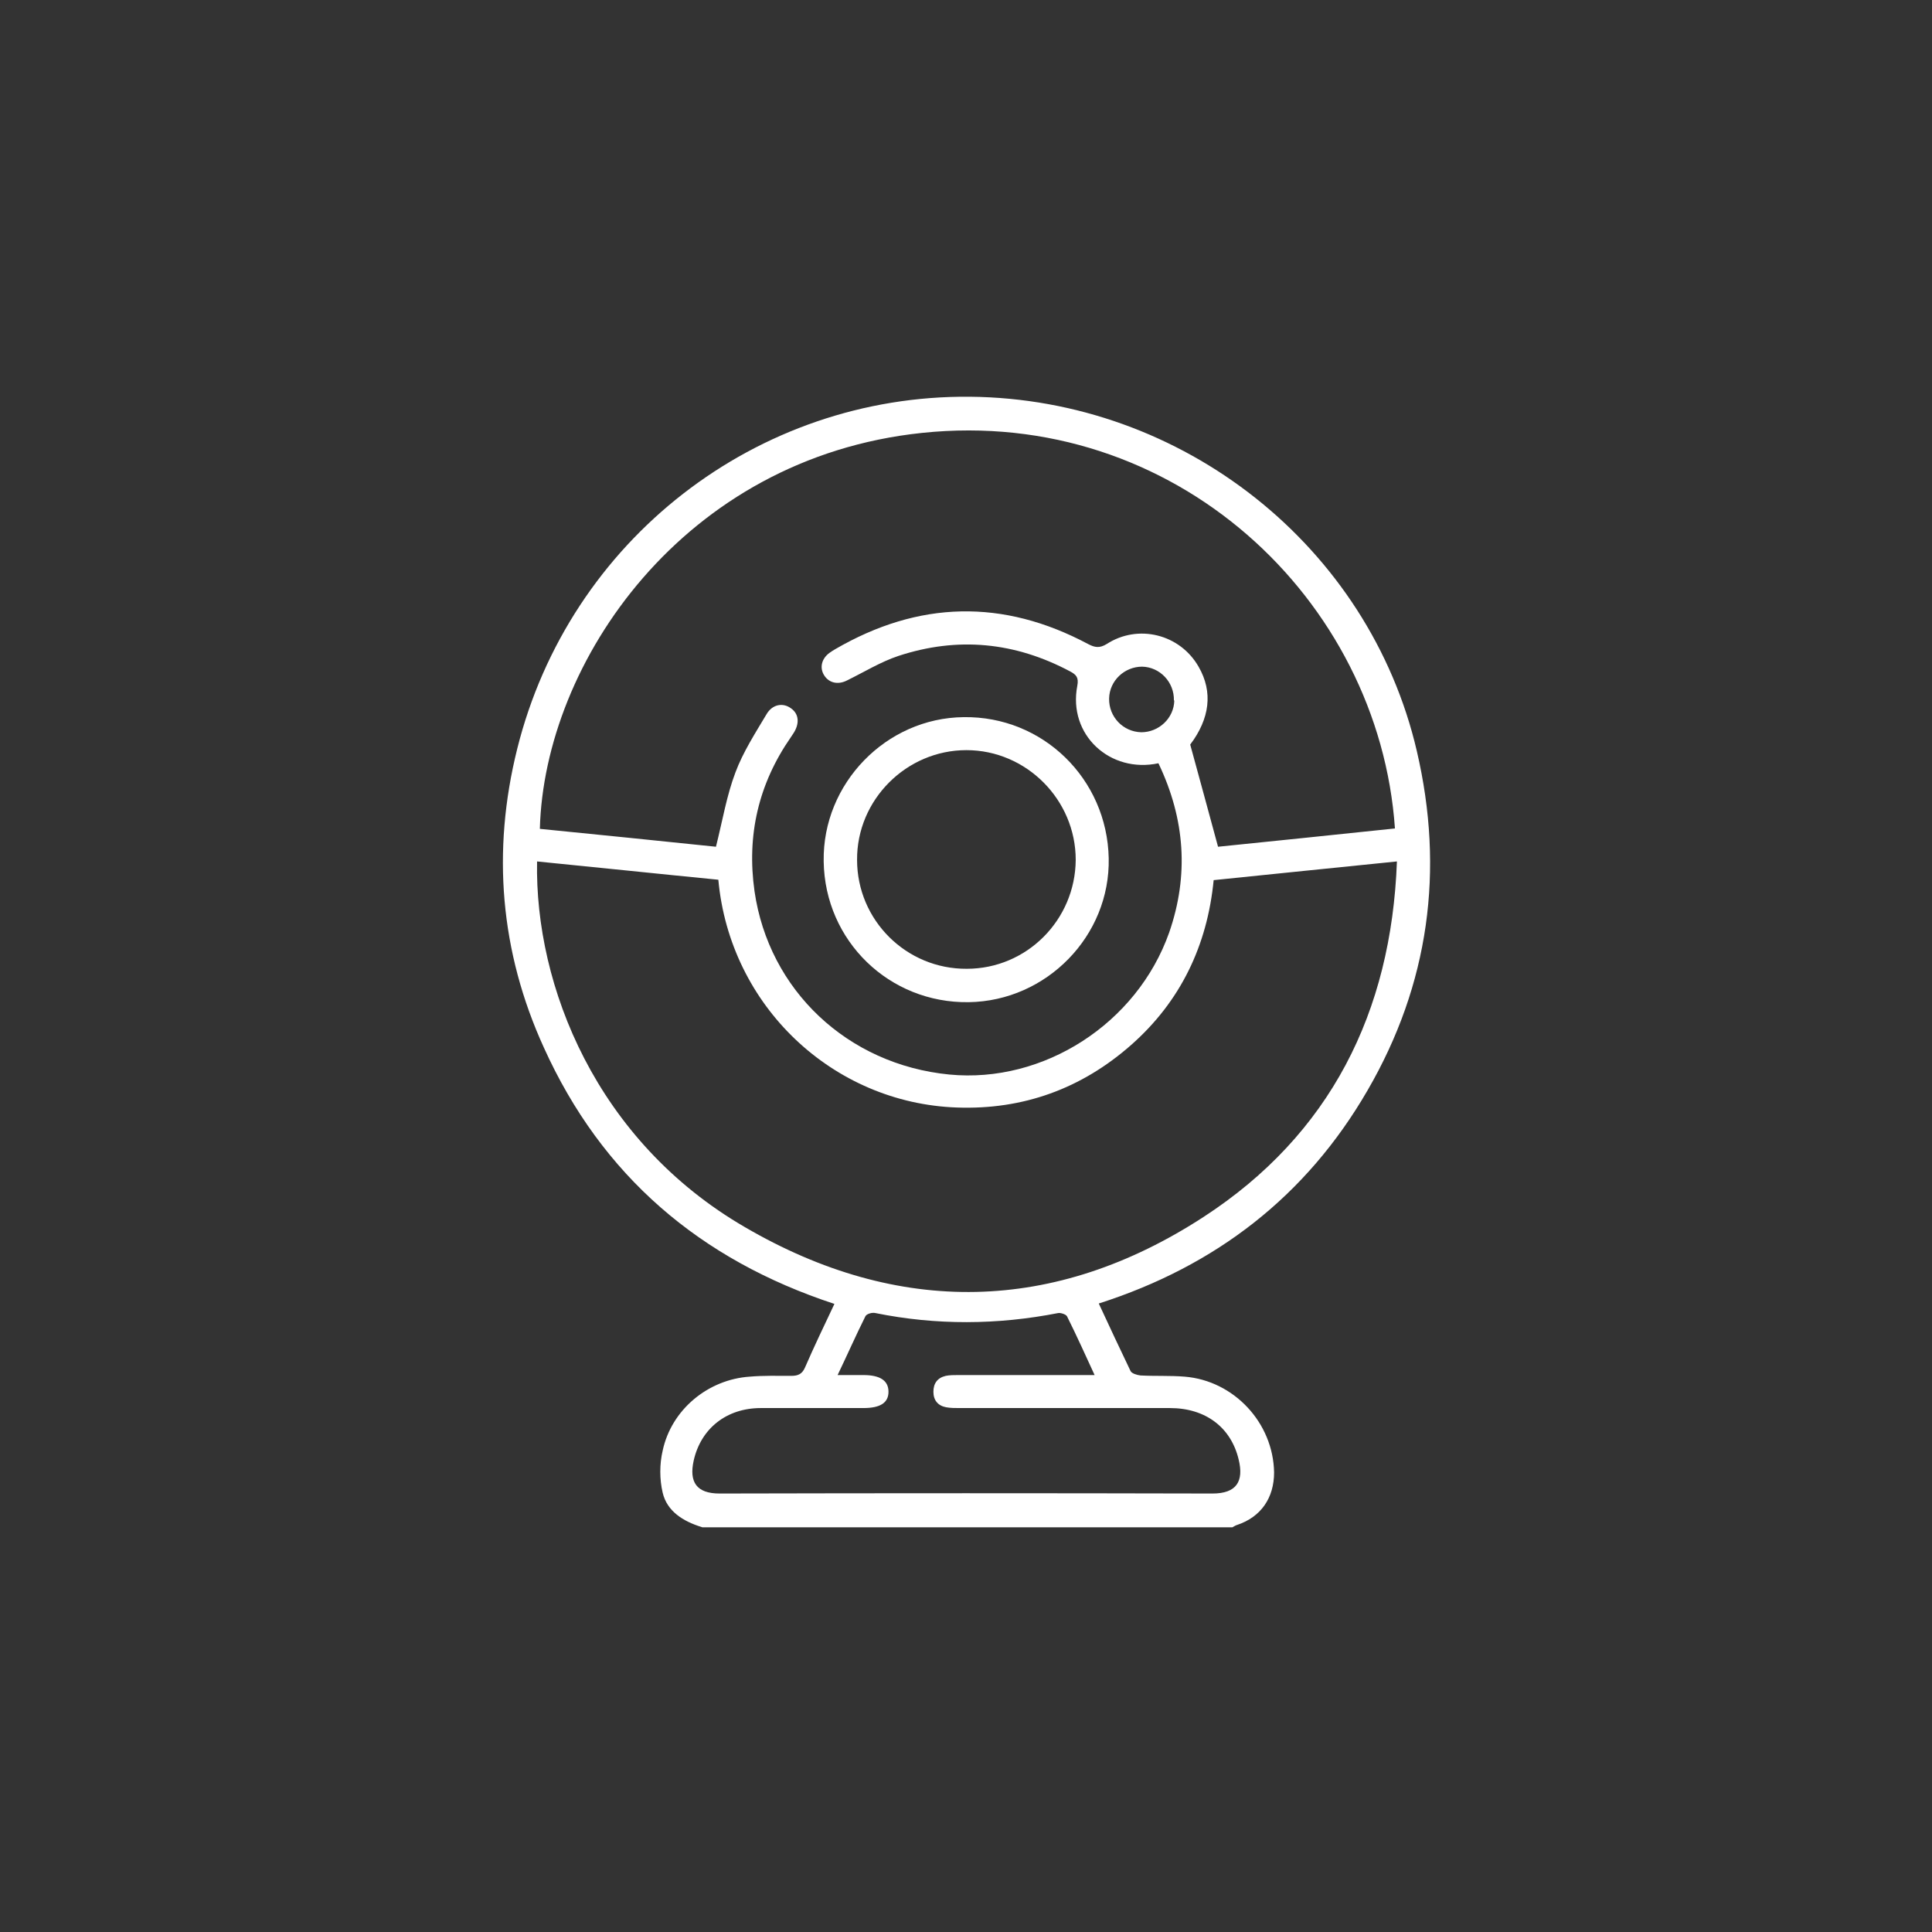
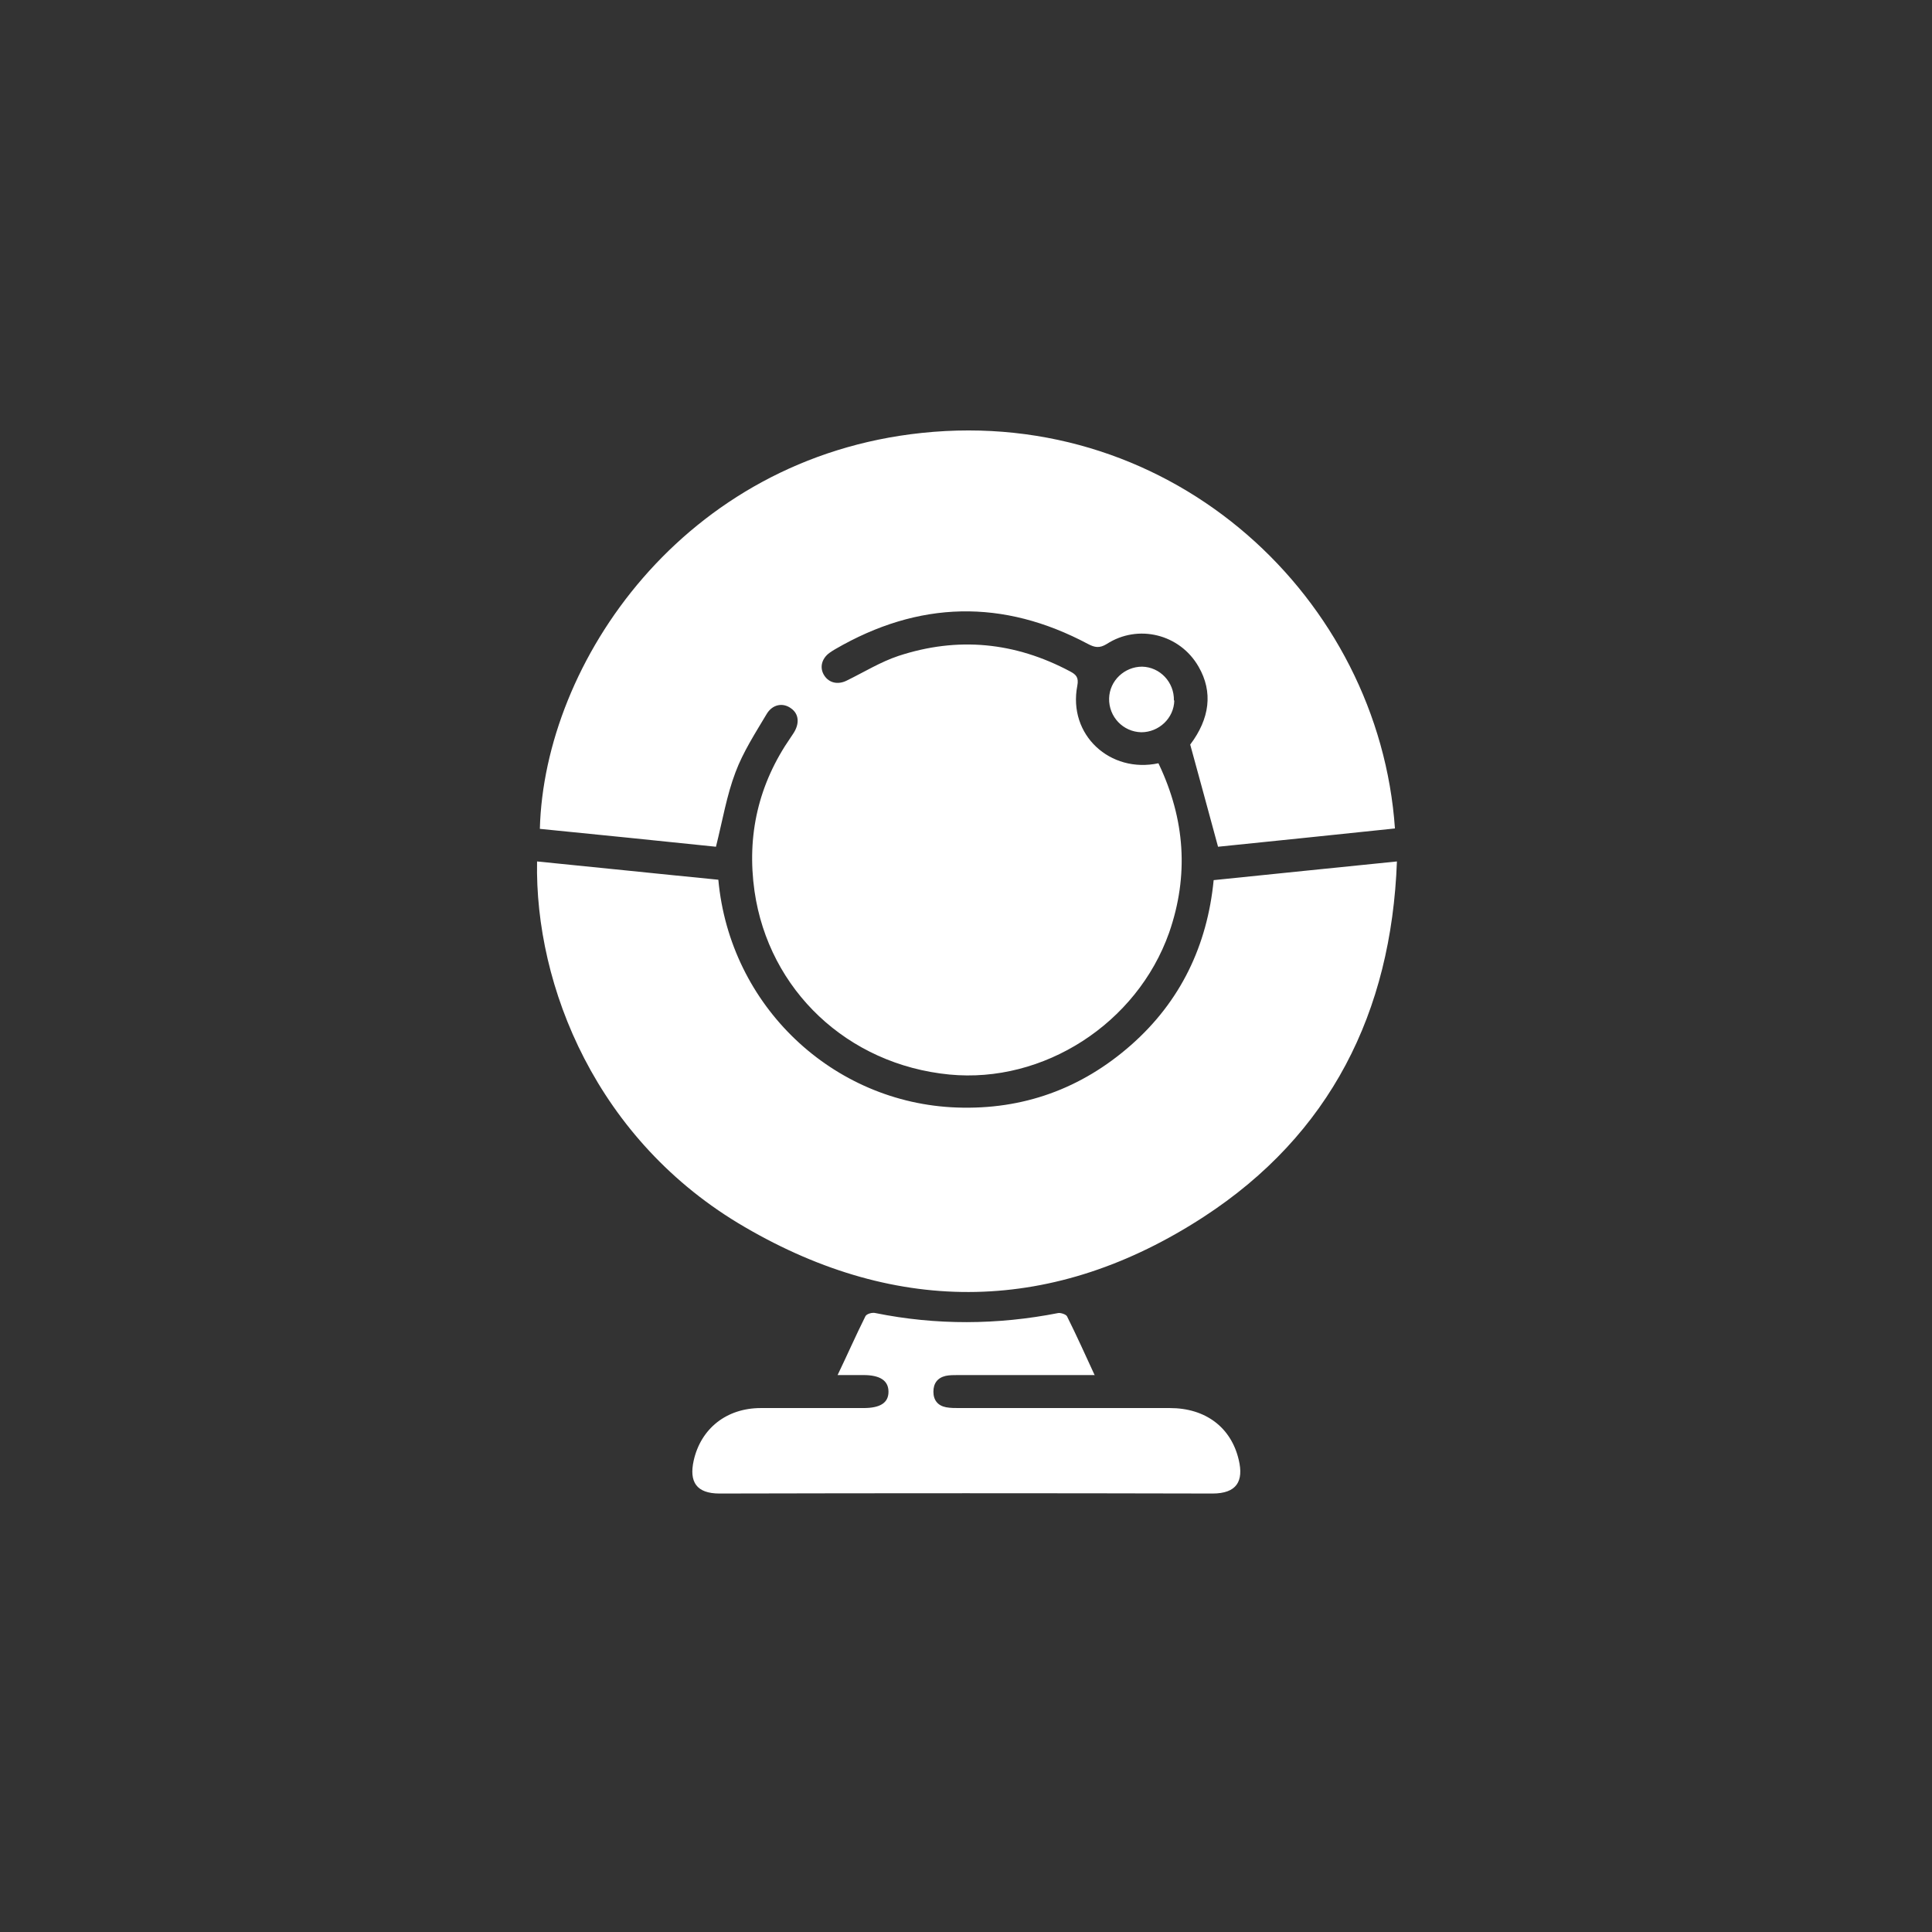
<svg xmlns="http://www.w3.org/2000/svg" version="1.1" viewBox="0 0 486 486">
  <rect x="0" y="0" width="486" height="486" fill="#333333" stroke="none" />
  <defs>
    <style>
      .cls-1 {
        fill: #a87373;
      }

      .cls-1, .cls-2, .cls-3 {
        display: none;
      }

      .cls-2 {
        fill: #6e885c;
        isolation: isolate;
        opacity: .6;
      }

      .cls-4 {
        fill: #fff;
      }
    </style>
  </defs>
  <g>
    <g id="Ebene_1">
      <g class="cls-3">
-         <path class="cls-4" d="M243.1,151.4h125c1.1,0,2.2,0,3.3,0,2.1.2,3.3,1.5,3.5,3.5,0,.7,0,1.5,0,2.2v171.6c0,4.8-1,5.8-5.9,5.8H116.9c-4.9,0-5.9-1-5.9-5.7v-171.8c0-4.6,1-5.7,5.7-5.7h126.4ZM362.4,326.6c-26.4-30.8-52.6-61.1-78.8-91.6-1,.9-1.9,1.5-2.7,2.3-11.2,9.6-22.4,19-33.5,28.6-3.8,3.2-4.8,3.2-8.5,0-8.6-7.3-17.1-14.6-25.7-21.9-3.5-2.9-7-5.9-10.6-9-26.3,30.6-52.4,61-78.8,91.7,79.6,0,158.8,0,238.6,0h0ZM243.1,259.1c39-33.2,77.9-66.3,117.1-99.7H125.9c39.3,33.4,78.1,66.5,117.2,99.7ZM196.5,229.9c-25.9-22-51.5-43.9-77.4-65.9v156c26-30.3,51.5-60,77.4-90.1ZM367.1,163.9c-26.1,22.2-51.8,44.1-77.5,66,25.8,30,51.5,59.8,77.5,90.1v-156.1h0Z" />
-       </g>
+         </g>
      <circle class="cls-2" cx="243" cy="243" r="243" />
      <path class="cls-1" d="M243.1,151.4h125c1.1,0,2.2,0,3.3,0,2.1.2,3.3,1.5,3.5,3.5,0,.7,0,1.5,0,2.2v171.6c0,4.8-1,5.8-5.9,5.8H116.9c-4.9,0-5.9-1-5.9-5.7v-171.8c0-4.6,1-5.7,5.7-5.7h126.4ZM362.4,326.6c-26.4-30.8-52.6-61.1-78.8-91.6-1,.9-1.9,1.5-2.7,2.3-11.2,9.6-22.4,19-33.5,28.6-3.8,3.2-4.8,3.2-8.5,0-8.6-7.3-17.1-14.6-25.7-21.9-3.5-2.9-7-5.9-10.6-9-26.3,30.6-52.4,61-78.8,91.7,79.6,0,158.8,0,238.6,0h0ZM243.1,259.1c39-33.2,77.9-66.3,117.1-99.7H125.9c39.3,33.4,78.1,66.5,117.2,99.7ZM196.5,229.9c-25.9-22-51.5-43.9-77.4-65.9v156c26-30.3,51.5-60,77.4-90.1ZM367.1,163.9c-26.1,22.2-51.8,44.1-77.5,66,25.8,30,51.5,59.8,77.5,90.1v-156.1h0Z" />
      <g>
-         <path class="cls-4" d="M176.4,384.1c-4.5-1.4-8.6-3.9-9.7-8.6-.8-3.4-.8-7.2,0-10.6,2.2-10.3,11.4-17.9,21.9-18.6,3.5-.3,7-.2,10.5-.2,1.7,0,2.7-.5,3.4-2.1,2.3-5.3,4.8-10.5,7.4-16-33.8-11.1-58.5-32.2-73.1-64.5-11-24.1-13.1-49.4-6.7-75.1,13.1-52.6,60.3-89.1,113.9-88.6,53.5.5,100.4,37.6,112.4,89.1,7,30,3.1,58.7-12.4,85.4-15.4,26.6-38.2,44.2-67.6,53.6,2.7,5.8,5.3,11.4,8,17,.3.6,1.6,1,2.5,1.1,3.7.2,7.4,0,11.1.3,12.4,1,22.3,11.6,22.5,24.1,0,6.4-3.3,11.2-9.3,13.2-.4.1-.8.4-1.2.6h-133.3ZM291.4,192c-12.1,2.6-22.8-7.1-20.4-19.5.4-2.1-.3-2.8-1.8-3.6-13.9-7.4-28.3-8.8-43.2-3.9-4.5,1.5-8.7,4.1-13,6.2-2.2,1.1-4.4.6-5.6-1.2-1.3-1.9-.8-4.3,1.3-5.8.4-.3.9-.6,1.4-.9,21-12.2,42.2-12.7,63.6-1.3,1.7.9,2.9,1.1,4.7,0,7.9-5.1,18.4-2.5,23.1,5.7,3.7,6.4,2.8,13.1-2.1,19.6,2.4,8.7,4.6,16.9,7,25.7,14.5-1.5,29.5-3,44.5-4.6-4-57.7-55.5-106.2-119-99.5-60,6.3-95,57.7-96.1,99.6,15,1.5,30,3,44.3,4.5,1.7-6.8,2.7-12.9,4.9-18.7,1.9-5.1,5-9.9,7.8-14.6,1.5-2.6,4.2-3,6.2-1.5,2,1.4,2.2,3.9.5,6.4-.2.3-.4.6-.6.9-8.1,11.7-11.1,24.6-9.1,38.7,3.6,24.9,23.4,43.6,49,46.1,23.7,2.3,47.2-12.8,55.3-35.7,5-14.4,4-28.5-2.6-42.4ZM180.7,221.3c-15.3-1.5-30.4-3.1-45.6-4.6-.6,31.3,14.9,70.3,52.3,92,38.6,22.5,77.9,21.8,115.4-2.6,31.8-20.7,47.2-51.4,48.6-89.4-15.6,1.6-30.7,3.1-46.1,4.7-1.6,16.4-8.3,30.5-20.8,41.5-12.5,11-27.2,16.3-43.8,15.7-31.2-1.1-57.1-25.5-60-57.3ZM275.4,346c-2.4-5.2-4.6-10.1-7-14.9-.3-.5-1.6-.9-2.2-.8-15.3,3-30.7,3.1-46,0-.8-.2-2.2.2-2.5.8-2.4,4.8-4.5,9.6-7,14.8,2.5,0,4.5,0,6.5,0,4.2,0,6.3,1.4,6.3,4.2,0,2.8-2.1,4.1-6.3,4.1-8.6,0-17.2,0-25.8,0-8.7,0-15.1,5.2-16.9,13.2-1.2,5.4.7,8.3,6.5,8.3,41.3-.1,82.7-.1,124,0,6.1,0,7.9-3.1,6.6-8.5-1.9-8.1-8.3-13-17.3-13-17.7,0-35.3,0-53,0-1.1,0-2.2,0-3.3-.2-2.1-.4-3.2-1.8-3.2-3.9,0-2.1,1-3.5,3.1-4,1-.2,2-.2,3-.2,8.6,0,17.2,0,25.8,0,2.8,0,5.5,0,8.7,0ZM295.3,176.2c.1-4.6-3.5-8.4-8-8.5-4.4,0-8.2,3.5-8.3,8-.1,4.6,3.5,8.4,8.1,8.5,4.4,0,8.2-3.5,8.3-8Z" />
-         <path class="cls-4" d="M207.2,216.6c-.3-19.5,15.7-36,35.2-36.2,19.9-.3,36.1,15.5,36.5,35.5.4,19.5-15.6,35.9-35.2,36.2-20,.3-36.2-15.4-36.5-35.4ZM243.2,243.7c15.1,0,27.3-12.3,27.4-27.4,0-15.1-12.4-27.6-27.5-27.6-15.1,0-27.6,12.5-27.5,27.6,0,15.2,12.4,27.5,27.6,27.4Z" />
+         <path class="cls-4" d="M176.4,384.1h-133.3ZM291.4,192c-12.1,2.6-22.8-7.1-20.4-19.5.4-2.1-.3-2.8-1.8-3.6-13.9-7.4-28.3-8.8-43.2-3.9-4.5,1.5-8.7,4.1-13,6.2-2.2,1.1-4.4.6-5.6-1.2-1.3-1.9-.8-4.3,1.3-5.8.4-.3.9-.6,1.4-.9,21-12.2,42.2-12.7,63.6-1.3,1.7.9,2.9,1.1,4.7,0,7.9-5.1,18.4-2.5,23.1,5.7,3.7,6.4,2.8,13.1-2.1,19.6,2.4,8.7,4.6,16.9,7,25.7,14.5-1.5,29.5-3,44.5-4.6-4-57.7-55.5-106.2-119-99.5-60,6.3-95,57.7-96.1,99.6,15,1.5,30,3,44.3,4.5,1.7-6.8,2.7-12.9,4.9-18.7,1.9-5.1,5-9.9,7.8-14.6,1.5-2.6,4.2-3,6.2-1.5,2,1.4,2.2,3.9.5,6.4-.2.3-.4.6-.6.9-8.1,11.7-11.1,24.6-9.1,38.7,3.6,24.9,23.4,43.6,49,46.1,23.7,2.3,47.2-12.8,55.3-35.7,5-14.4,4-28.5-2.6-42.4ZM180.7,221.3c-15.3-1.5-30.4-3.1-45.6-4.6-.6,31.3,14.9,70.3,52.3,92,38.6,22.5,77.9,21.8,115.4-2.6,31.8-20.7,47.2-51.4,48.6-89.4-15.6,1.6-30.7,3.1-46.1,4.7-1.6,16.4-8.3,30.5-20.8,41.5-12.5,11-27.2,16.3-43.8,15.7-31.2-1.1-57.1-25.5-60-57.3ZM275.4,346c-2.4-5.2-4.6-10.1-7-14.9-.3-.5-1.6-.9-2.2-.8-15.3,3-30.7,3.1-46,0-.8-.2-2.2.2-2.5.8-2.4,4.8-4.5,9.6-7,14.8,2.5,0,4.5,0,6.5,0,4.2,0,6.3,1.4,6.3,4.2,0,2.8-2.1,4.1-6.3,4.1-8.6,0-17.2,0-25.8,0-8.7,0-15.1,5.2-16.9,13.2-1.2,5.4.7,8.3,6.5,8.3,41.3-.1,82.7-.1,124,0,6.1,0,7.9-3.1,6.6-8.5-1.9-8.1-8.3-13-17.3-13-17.7,0-35.3,0-53,0-1.1,0-2.2,0-3.3-.2-2.1-.4-3.2-1.8-3.2-3.9,0-2.1,1-3.5,3.1-4,1-.2,2-.2,3-.2,8.6,0,17.2,0,25.8,0,2.8,0,5.5,0,8.7,0ZM295.3,176.2c.1-4.6-3.5-8.4-8-8.5-4.4,0-8.2,3.5-8.3,8-.1,4.6,3.5,8.4,8.1,8.5,4.4,0,8.2-3.5,8.3-8Z" />
      </g>
    </g>
  </g>
</svg>